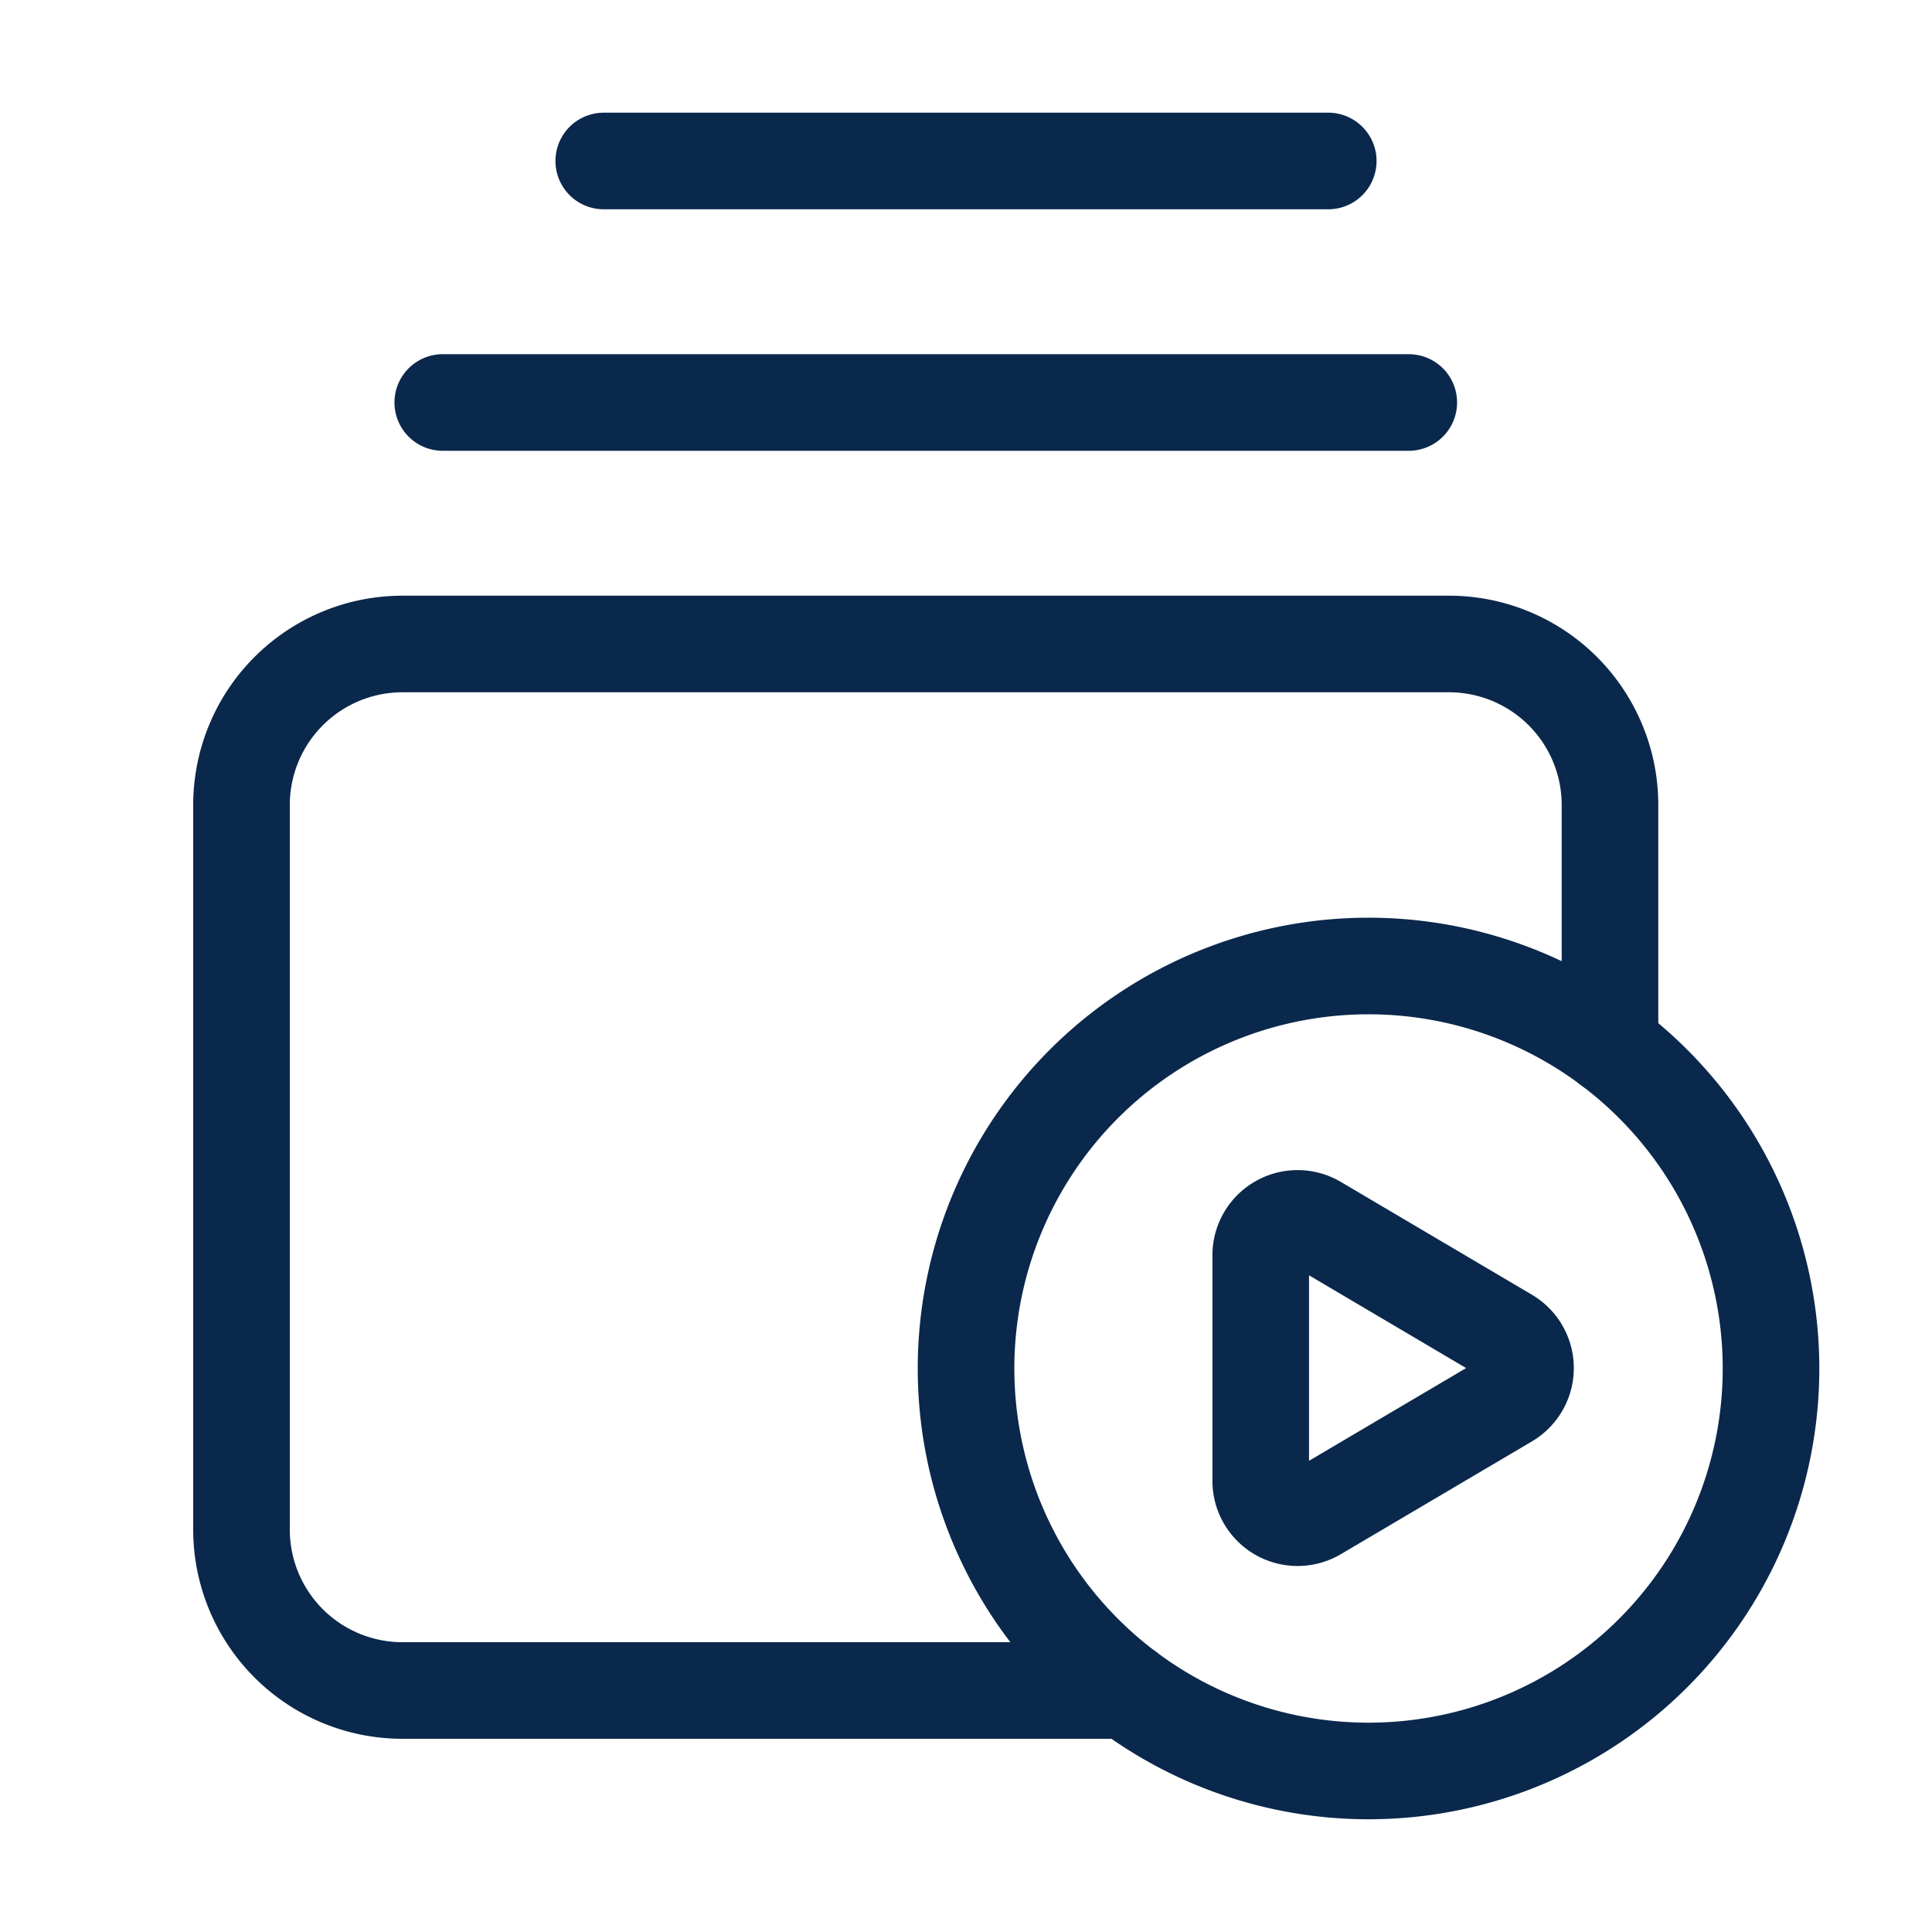
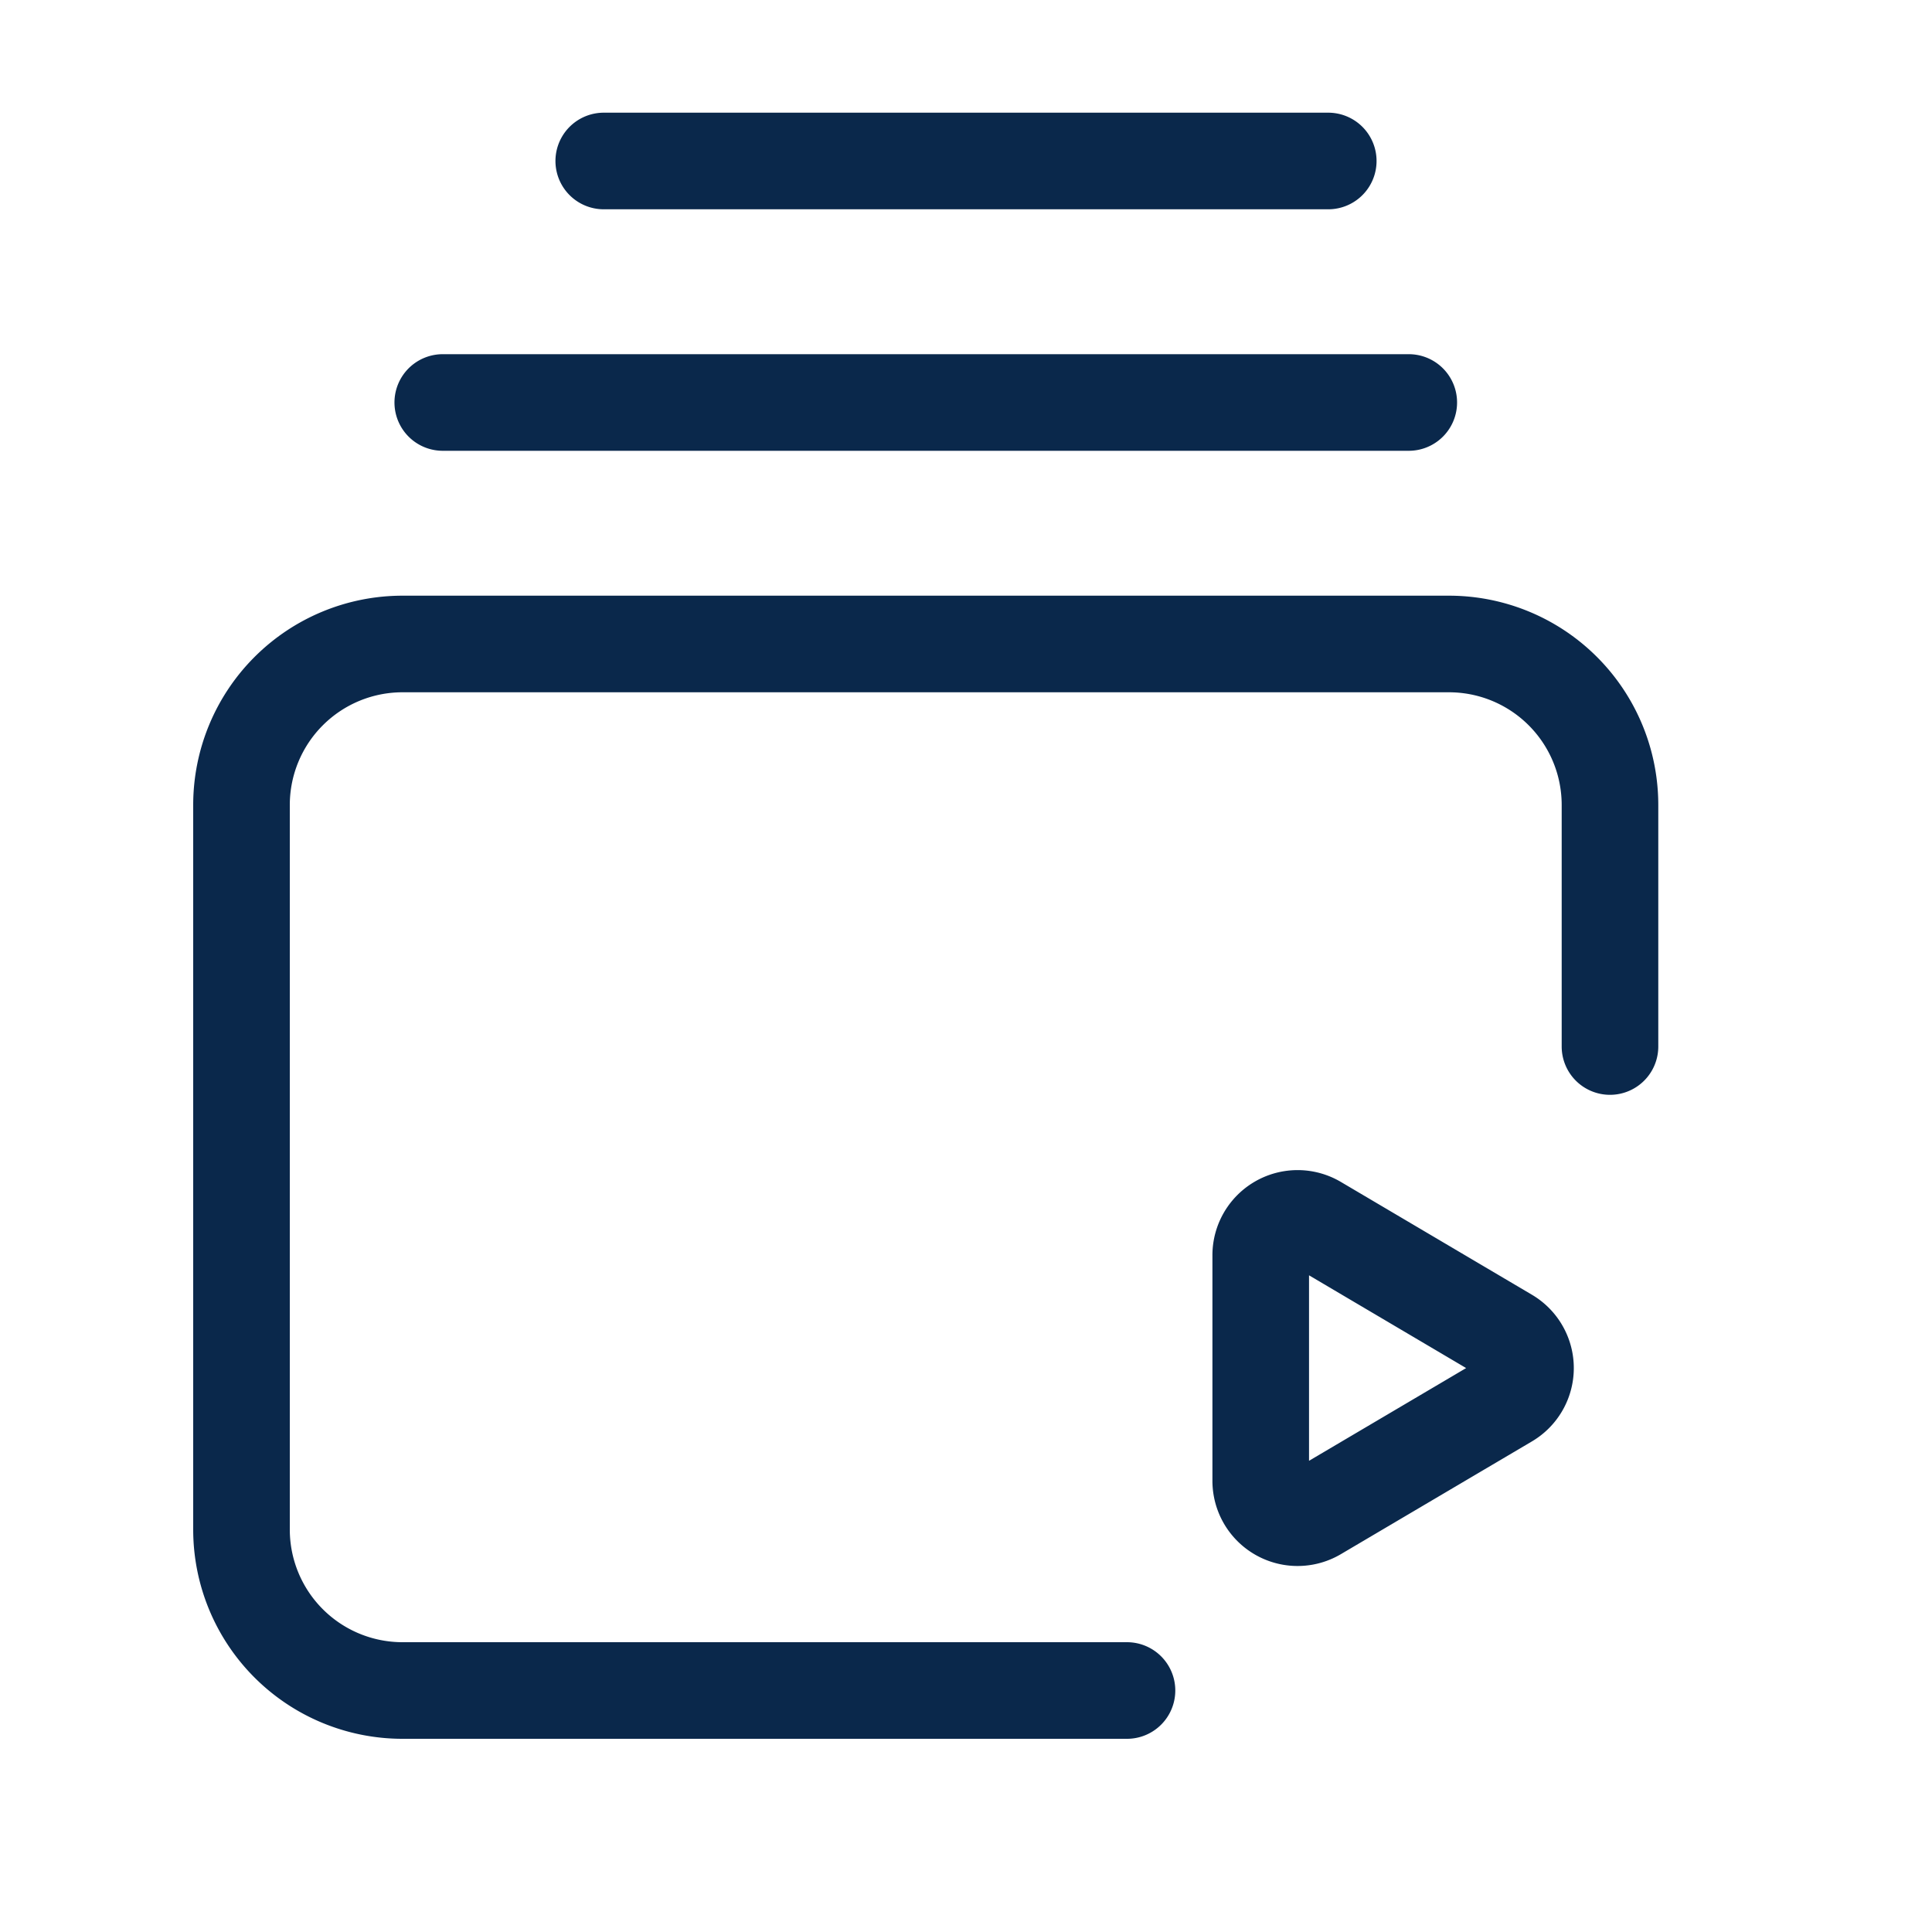
<svg xmlns="http://www.w3.org/2000/svg" width="40" height="40" fill="none" viewBox="0 0 40 40" _ngcontent-ng-c3954797307="" aria-hidden="true">
  <path stroke="#0a284b" stroke-linecap="round" stroke-linejoin="round" stroke-width="2" d="M23.333 35h-15A3.333 3.333 0 0 1 5 31.667v-15a3.334 3.334 0 0 1 3.333-3.334H30a3.333 3.333 0 0 1 3.333 3.334v5" _ngcontent-ng-c3954797307="" />
-   <path stroke="#0a284b" stroke-linecap="round" stroke-linejoin="round" stroke-width="2" d="M36.667 28.333A8.333 8.333 0 1 1 28.333 20v0a8.333 8.333 0 0 1 8.334 8.333Z" _ngcontent-ng-c3954797307="" />
  <path stroke="#0a284b" stroke-linecap="round" stroke-linejoin="round" stroke-width="2" d="m27.255 25.333 3.953 2.334a.763.763 0 0 1 0 1.315l-3.953 2.333a.763.763 0 0 1-1.153-.658V26a.763.763 0 0 1 1.153-.667Zm-18.088-17h20m-16.667-5h15" _ngcontent-ng-c3954797307="" />
</svg>